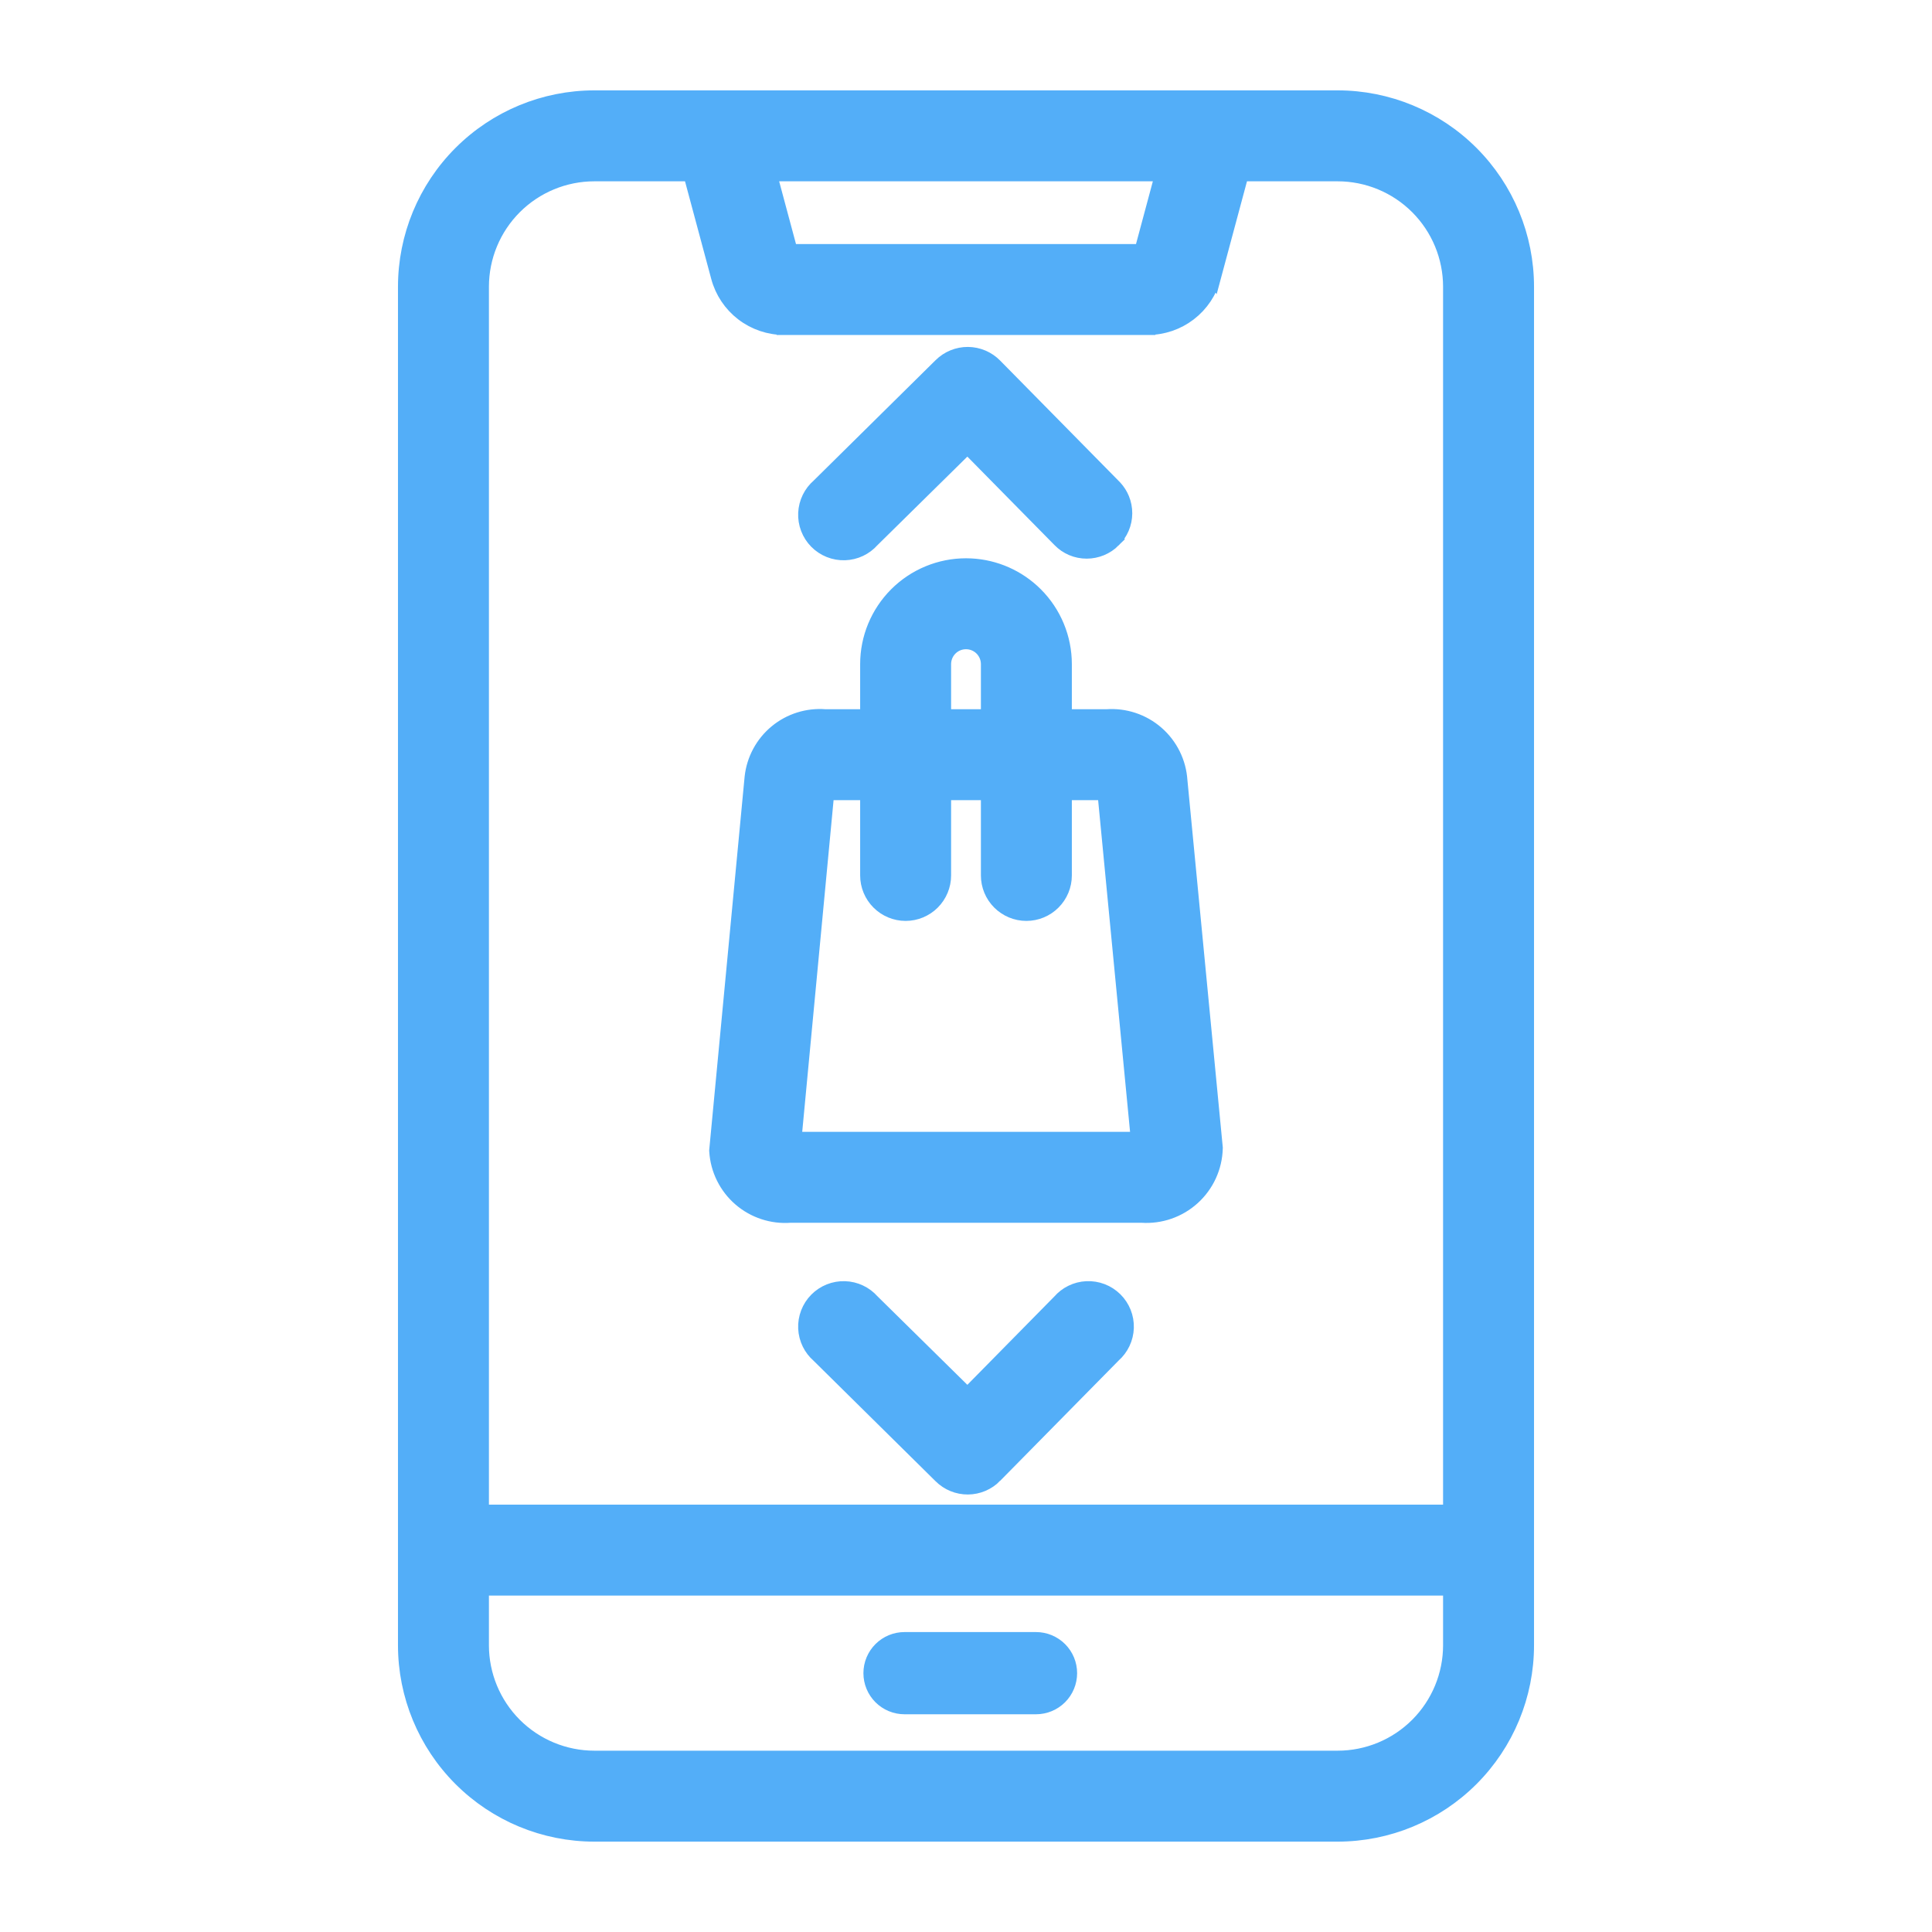
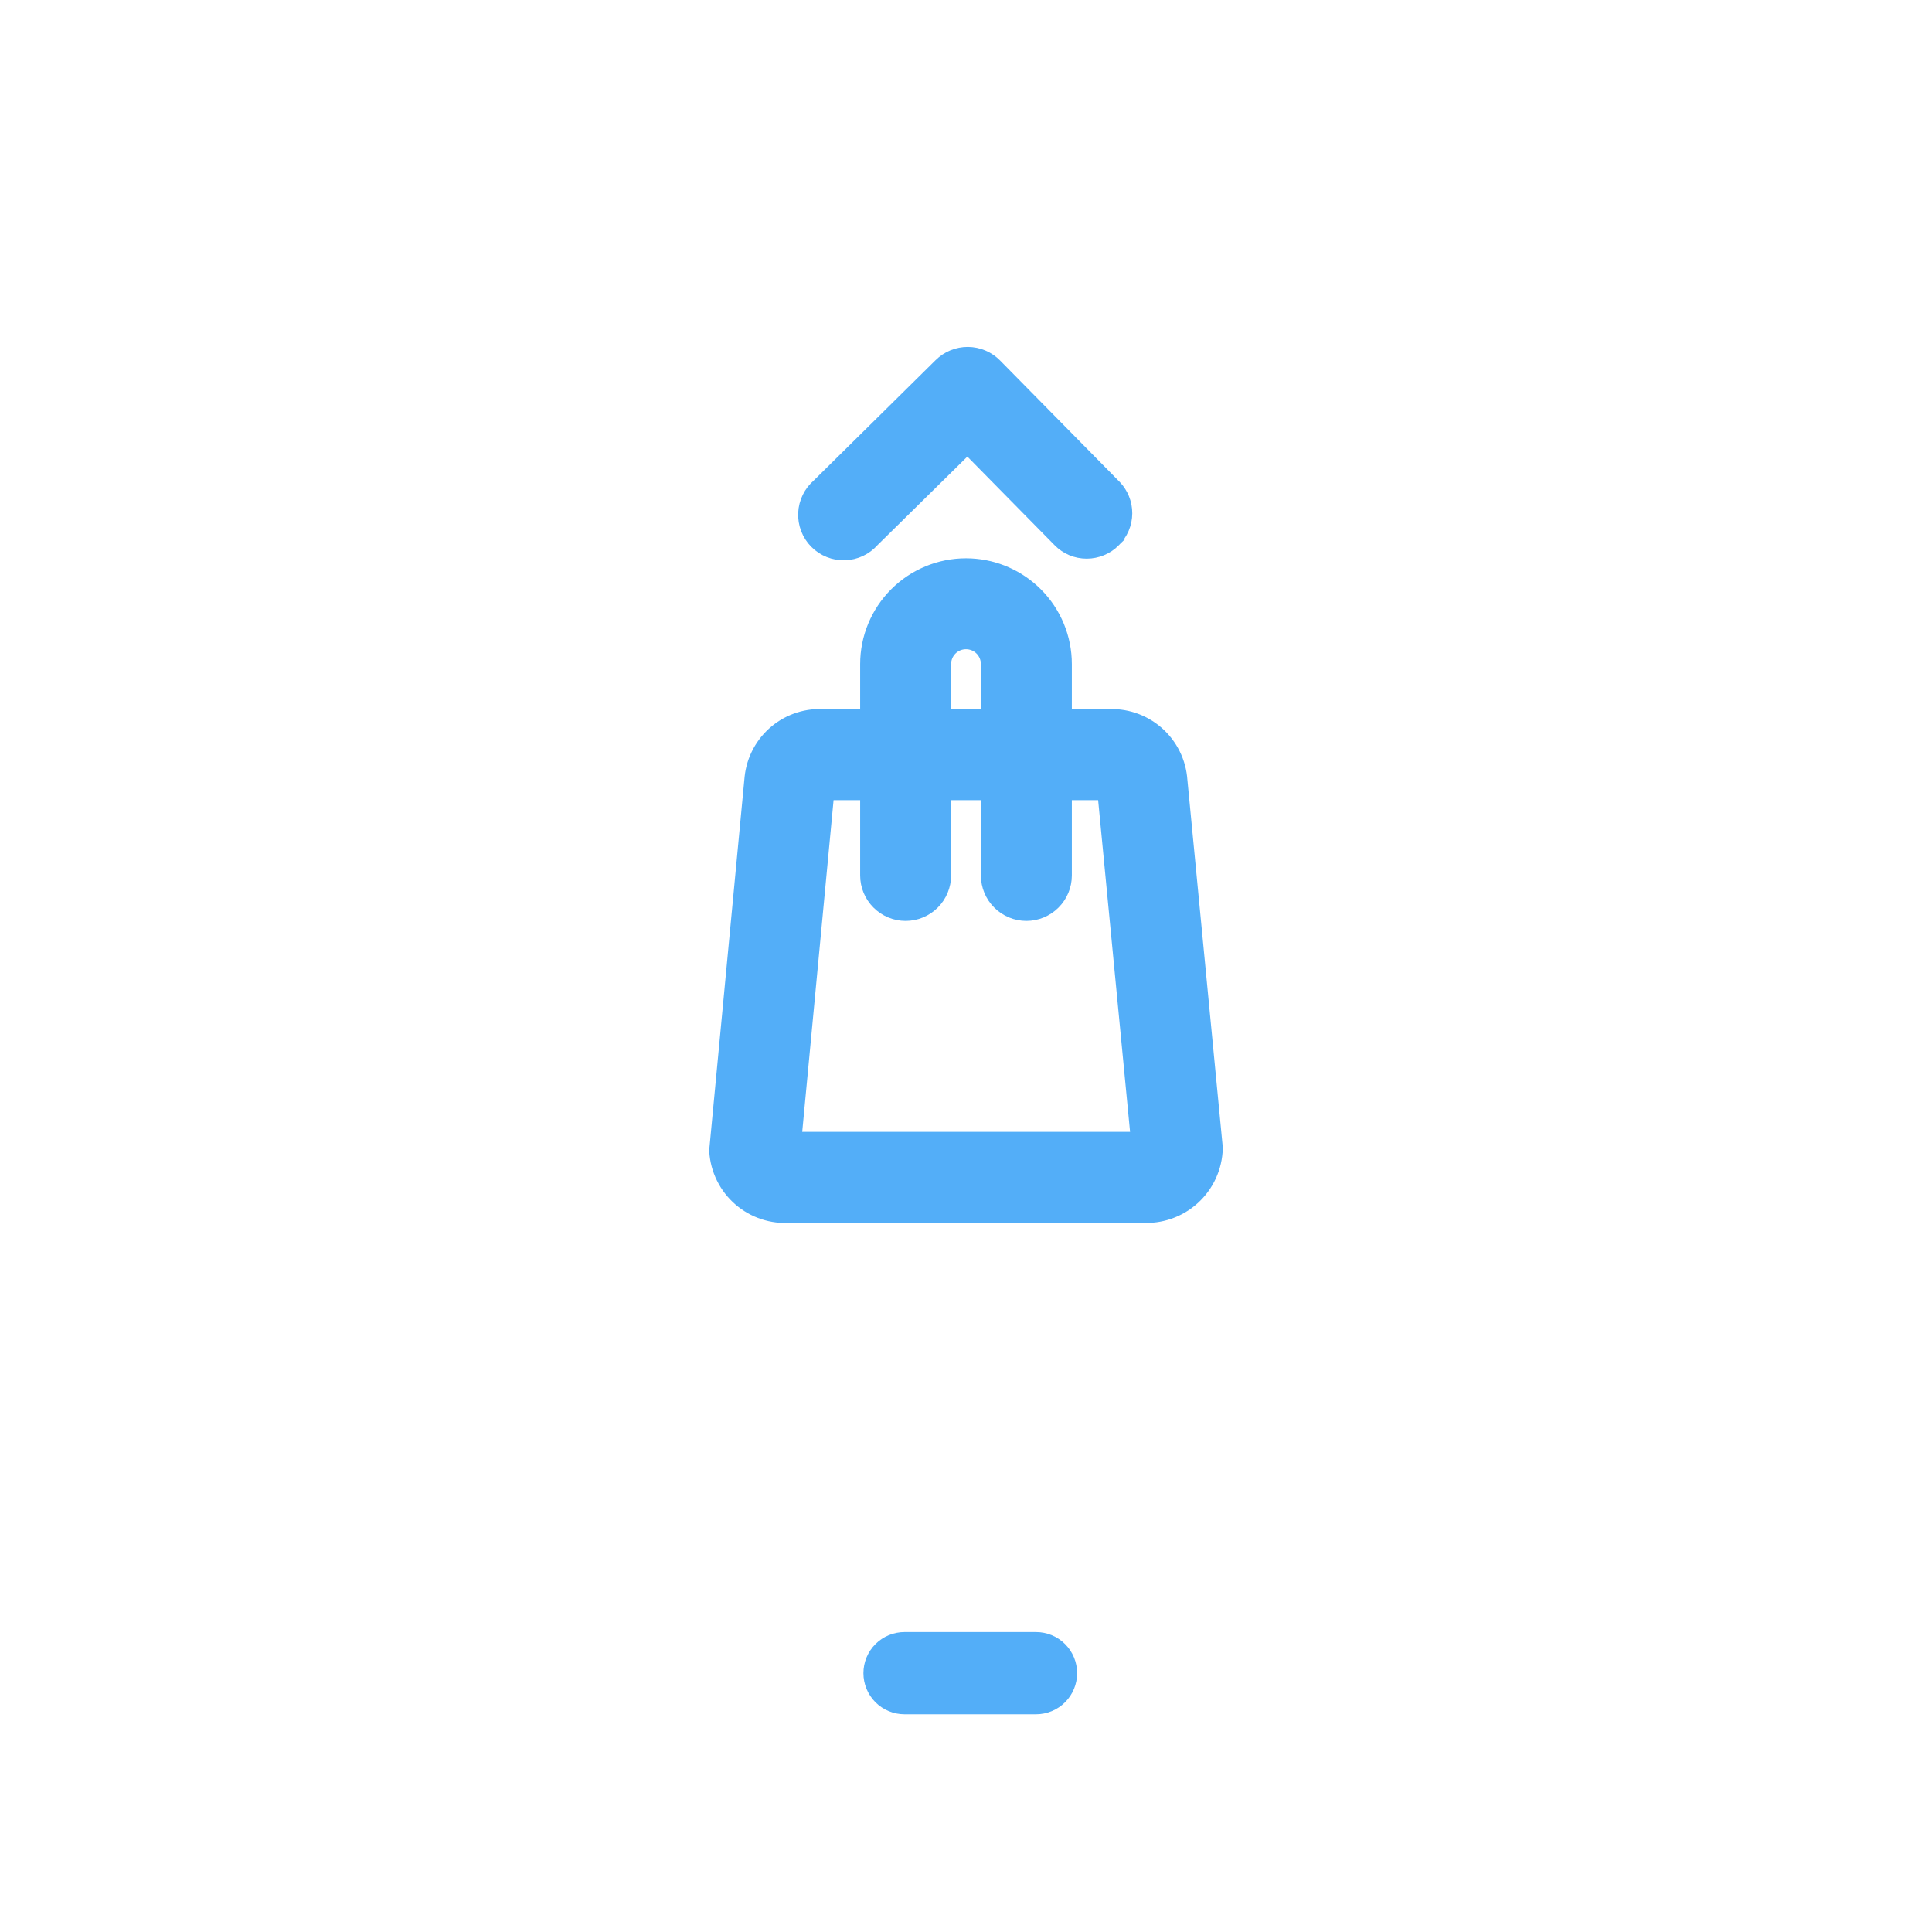
<svg xmlns="http://www.w3.org/2000/svg" width="177" height="177" viewBox="0 0 177 177" fill="none">
-   <path d="M122.545 8.979C127.131 8.98 131.53 10.802 134.773 14.045C138.017 17.288 139.839 21.687 139.839 26.273V150.727C139.839 155.313 138.017 159.712 134.773 162.955C131.53 166.198 127.131 168.02 122.545 168.021H54.455C49.868 168.021 45.47 166.198 42.227 162.955C38.983 159.712 37.161 155.313 37.161 150.727V26.273C37.161 21.687 38.983 17.288 42.227 14.045C45.47 10.802 49.868 8.979 54.455 8.979H122.545ZM44.093 150.727C44.093 153.475 45.185 156.11 47.128 158.054C49.071 159.997 51.707 161.089 54.455 161.089H122.545C125.293 161.089 127.929 159.997 129.872 158.054C131.815 156.11 132.907 153.475 132.907 150.727V145.48H44.093V150.727ZM54.455 15.911C51.707 15.911 49.071 17.003 47.128 18.946C45.185 20.89 44.093 23.525 44.093 26.273V138.549H132.907V26.273C132.907 23.525 131.815 20.89 129.872 18.946C127.929 17.003 125.293 15.911 122.545 15.911H113.706L111.163 25.377L111.162 25.376C110.809 26.701 110.028 27.871 108.94 28.705C107.853 29.539 106.52 29.99 105.149 29.987V29.988H71.851V29.987C70.48 29.99 69.147 29.539 68.06 28.705C66.972 27.871 66.19 26.701 65.837 25.376L63.294 15.911H54.455ZM72.388 23.057H104.612L106.531 15.911H70.469L72.388 23.057Z" fill="#53AEF8" stroke="#53AEF8" stroke-width="1.4" />
  <path d="M94.914 150.021C95.78 150.021 96.611 150.365 97.224 150.978C97.836 151.59 98.18 152.421 98.18 153.287C98.18 154.153 97.836 154.984 97.224 155.597C96.611 156.209 95.78 156.553 94.914 156.553H82.867C82.001 156.553 81.17 156.209 80.558 155.597C79.945 154.984 79.602 154.153 79.602 153.287C79.602 152.421 79.945 151.59 80.558 150.978C81.17 150.365 82.001 150.021 82.867 150.021H94.914Z" fill="#53AEF8" stroke="#53AEF8" />
  <path d="M88.946 51.858C91.17 51.969 93.28 52.901 94.861 54.482C96.549 56.17 97.497 58.458 97.497 60.844V65.675H101.401C102.216 65.618 103.033 65.719 103.809 65.976C104.596 66.236 105.324 66.651 105.95 67.196C106.576 67.741 107.087 68.405 107.454 69.149C107.817 69.886 108.032 70.687 108.086 71.507L111.321 105.109L111.326 105.151L111.325 105.194C111.304 106.046 111.11 106.885 110.756 107.66C110.401 108.435 109.892 109.131 109.261 109.704C108.63 110.277 107.889 110.716 107.083 110.994C106.291 111.268 105.452 111.38 104.616 111.325H72.395C71.578 111.386 70.757 111.286 69.978 111.03C69.187 110.771 68.456 110.357 67.827 109.812C67.198 109.268 66.685 108.603 66.315 107.857C65.946 107.112 65.729 106.3 65.677 105.47L65.673 105.414L65.678 105.359L68.914 71.231L68.915 71.224C69.088 69.603 69.889 68.114 71.147 67.077C72.393 66.05 73.989 65.549 75.597 65.675H79.503V60.844C79.503 58.458 80.451 56.17 82.139 54.482C83.826 52.795 86.114 51.847 88.5 51.847L88.946 51.858ZM72.726 104.394H104.301L101.241 72.606H97.497V80.203C97.497 81.122 97.131 82.003 96.481 82.653C95.832 83.303 94.95 83.669 94.031 83.669C93.112 83.669 92.231 83.303 91.581 82.653C90.931 82.003 90.565 81.122 90.565 80.203V72.606H86.435V80.203C86.435 81.122 86.069 82.003 85.419 82.653C84.769 83.303 83.888 83.669 82.969 83.669C82.05 83.669 81.168 83.303 80.519 82.653C79.869 82.003 79.503 81.122 79.503 80.203V72.606H75.731L72.726 104.394ZM88.5 58.778C87.952 58.778 87.426 58.995 87.039 59.383C86.652 59.77 86.435 60.296 86.435 60.844V65.675H90.565V60.844C90.565 60.296 90.348 59.77 89.961 59.383C89.574 58.995 89.048 58.778 88.5 58.778Z" fill="#53AEF8" stroke="#53AEF8" stroke-width="1.4" />
  <path d="M88.678 32.484C89.135 32.488 89.588 32.582 90.009 32.761C90.429 32.939 90.809 33.199 91.129 33.525L102.021 44.583L102.139 44.706C102.407 45.001 102.622 45.34 102.774 45.709C102.948 46.131 103.035 46.584 103.032 47.04C103.029 47.496 102.935 47.947 102.755 48.366C102.576 48.783 102.316 49.159 101.991 49.475L101.992 49.476C101.347 50.116 100.476 50.477 99.566 50.48L99.565 50.48C99.105 50.482 98.648 50.392 98.224 50.213C97.801 50.034 97.419 49.772 97.101 49.441L88.632 40.842L79.876 49.467C79.567 49.814 79.193 50.096 78.773 50.295C78.342 50.5 77.873 50.613 77.395 50.628C76.918 50.643 76.443 50.559 76 50.382C75.557 50.205 75.155 49.938 74.819 49.598C74.484 49.258 74.223 48.851 74.052 48.405C73.881 47.96 73.803 47.484 73.825 47.007C73.847 46.53 73.967 46.062 74.178 45.634C74.384 45.215 74.672 44.842 75.025 44.538L86.211 33.491C86.535 33.169 86.92 32.915 87.343 32.742C87.766 32.569 88.22 32.481 88.678 32.484Z" fill="#53AEF8" stroke="#53AEF8" stroke-width="1.4" />
-   <path d="M99.555 118.075C100.032 118.053 100.508 118.13 100.954 118.301C101.4 118.472 101.805 118.734 102.146 119.069C102.486 119.404 102.753 119.806 102.931 120.25C103.108 120.693 103.192 121.168 103.177 121.645C103.162 122.122 103.048 122.592 102.843 123.023C102.643 123.444 102.36 123.82 102.011 124.129L91.13 135.174L91.131 135.175C90.811 135.502 90.43 135.763 90.009 135.942C89.588 136.121 89.135 136.215 88.678 136.218C88.22 136.221 87.766 136.134 87.343 135.961C86.92 135.789 86.535 135.533 86.211 135.211L75.013 124.152C74.666 123.85 74.381 123.483 74.178 123.07C73.967 122.641 73.847 122.174 73.825 121.697C73.803 121.22 73.881 120.743 74.052 120.297C74.223 119.852 74.484 119.446 74.819 119.106C75.155 118.766 75.557 118.498 76 118.321C76.443 118.144 76.918 118.06 77.395 118.075C77.873 118.09 78.342 118.203 78.773 118.408C79.195 118.608 79.571 118.891 79.88 119.24L88.632 127.86L97.097 119.265C97.399 118.917 97.767 118.631 98.182 118.427C98.61 118.216 99.078 118.096 99.555 118.075Z" fill="#53AEF8" stroke="#53AEF8" stroke-width="1.4" />
</svg>